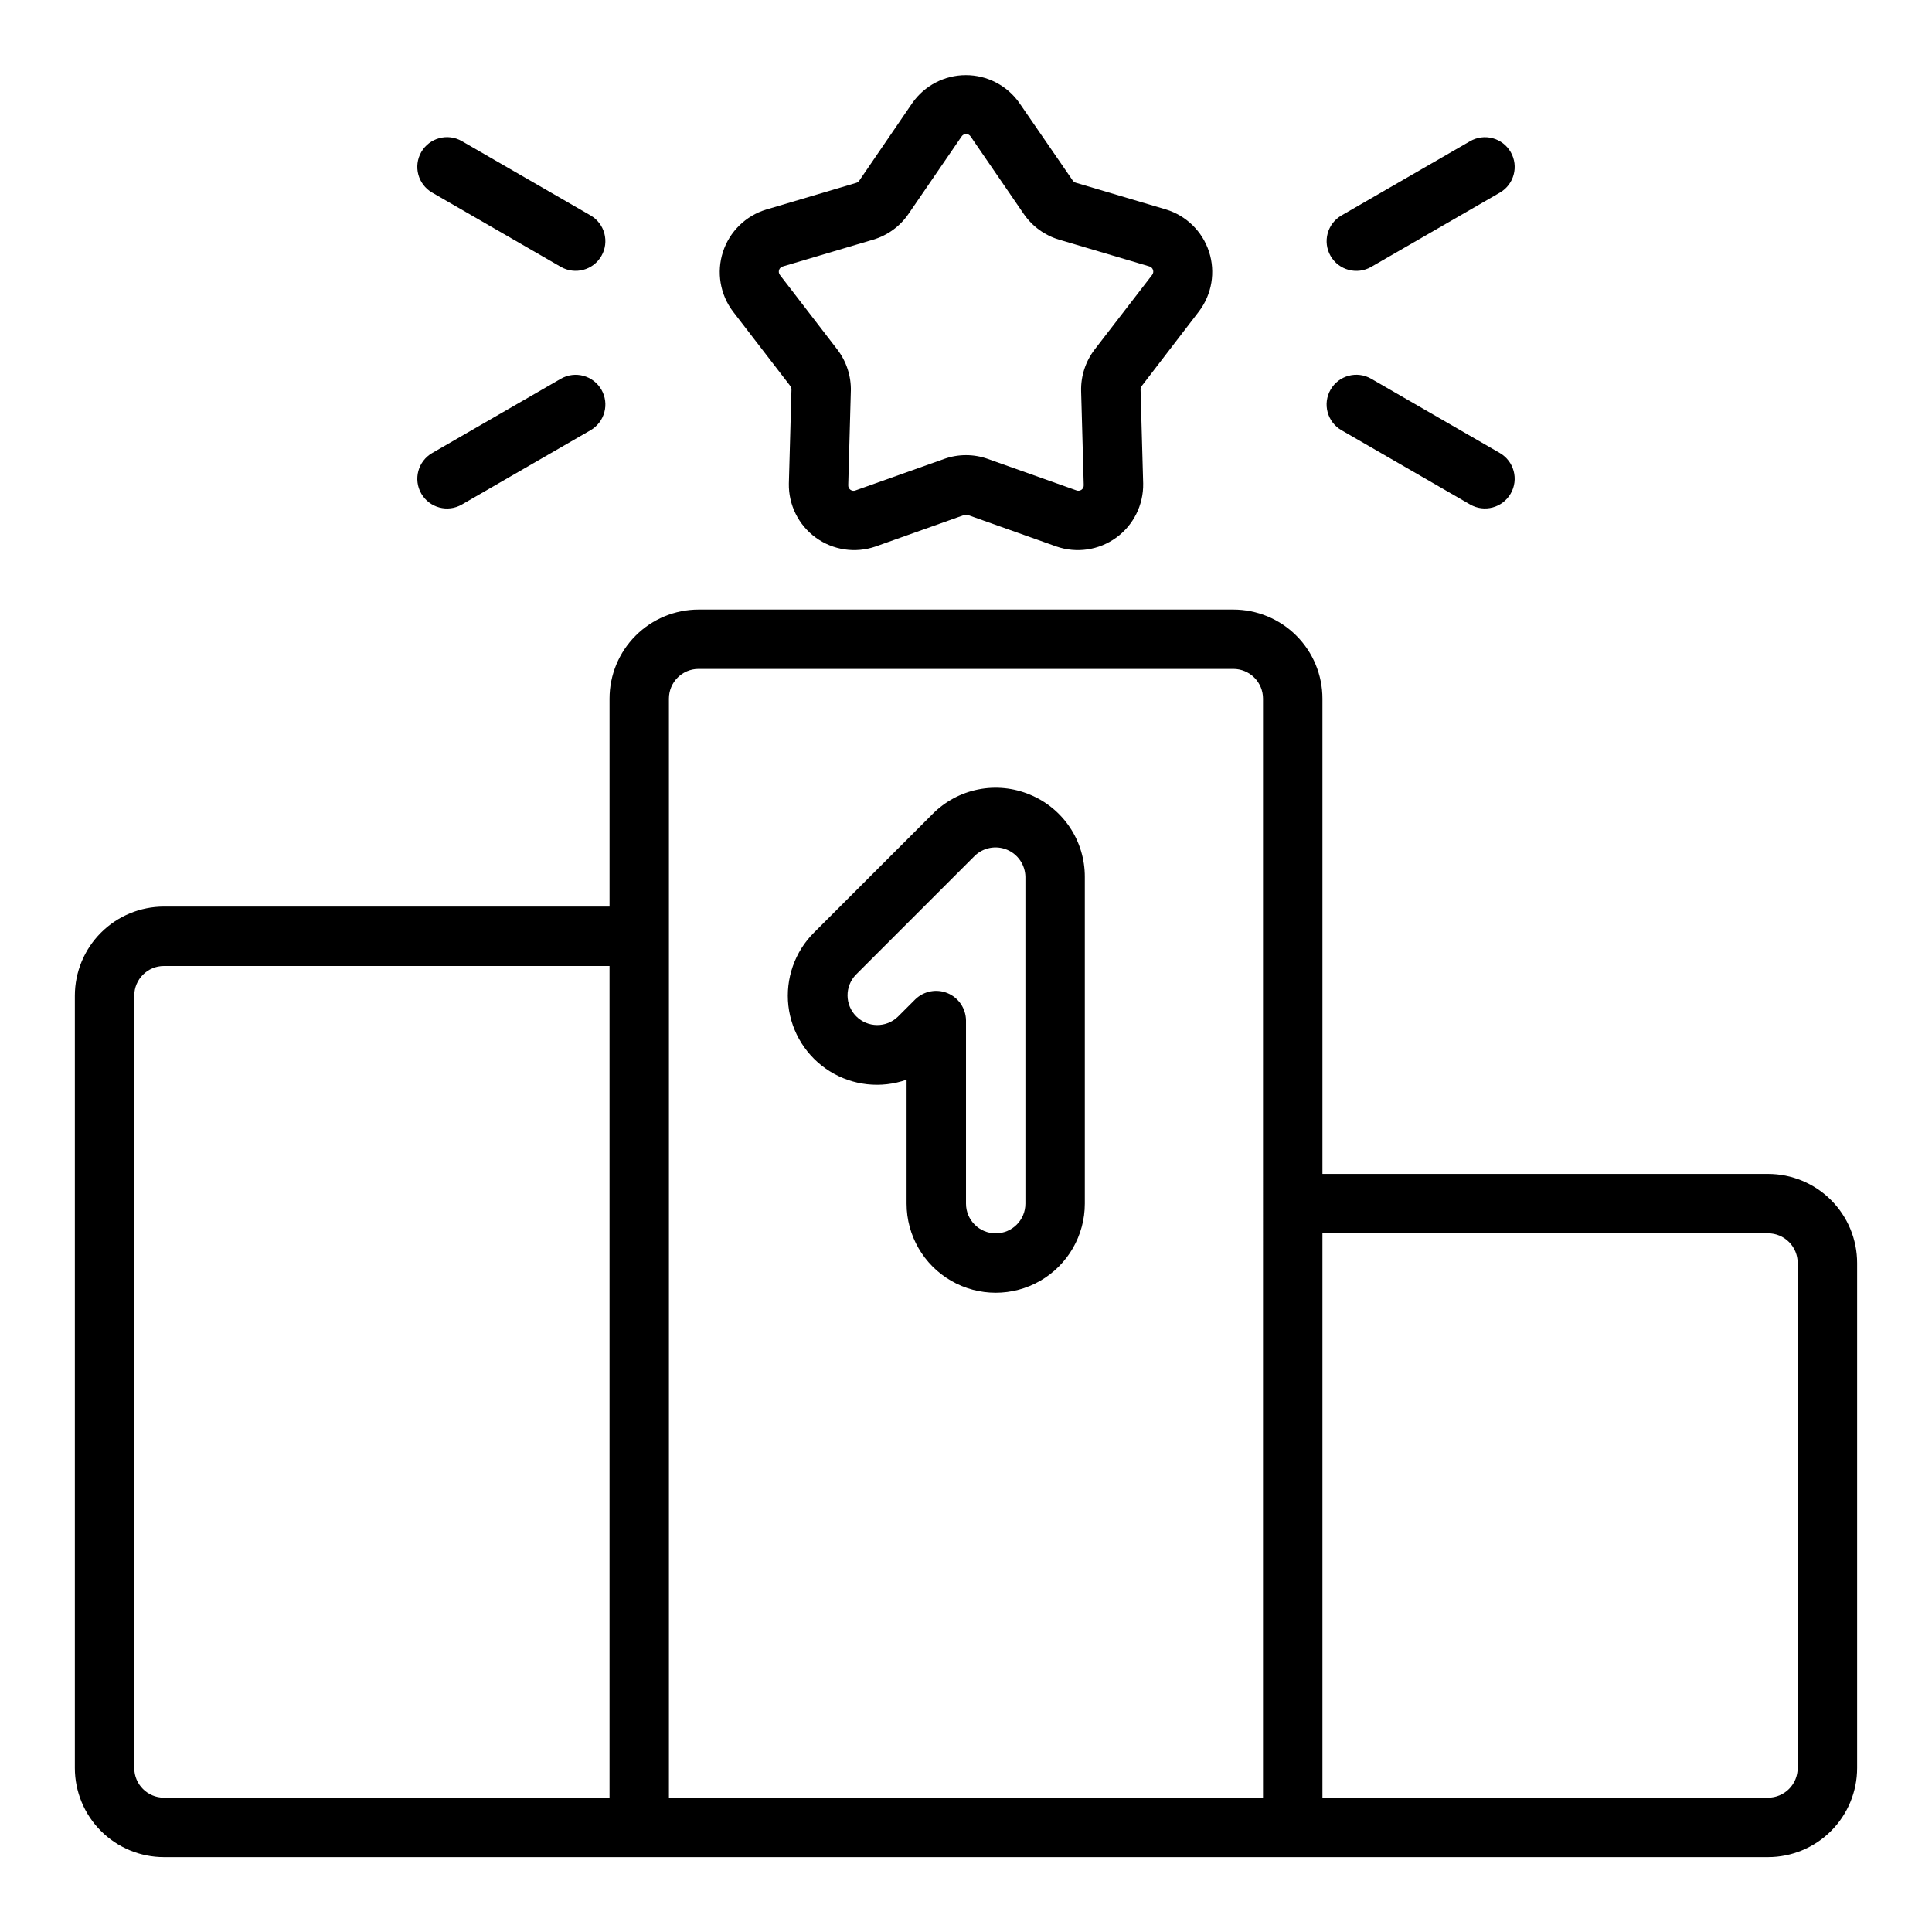
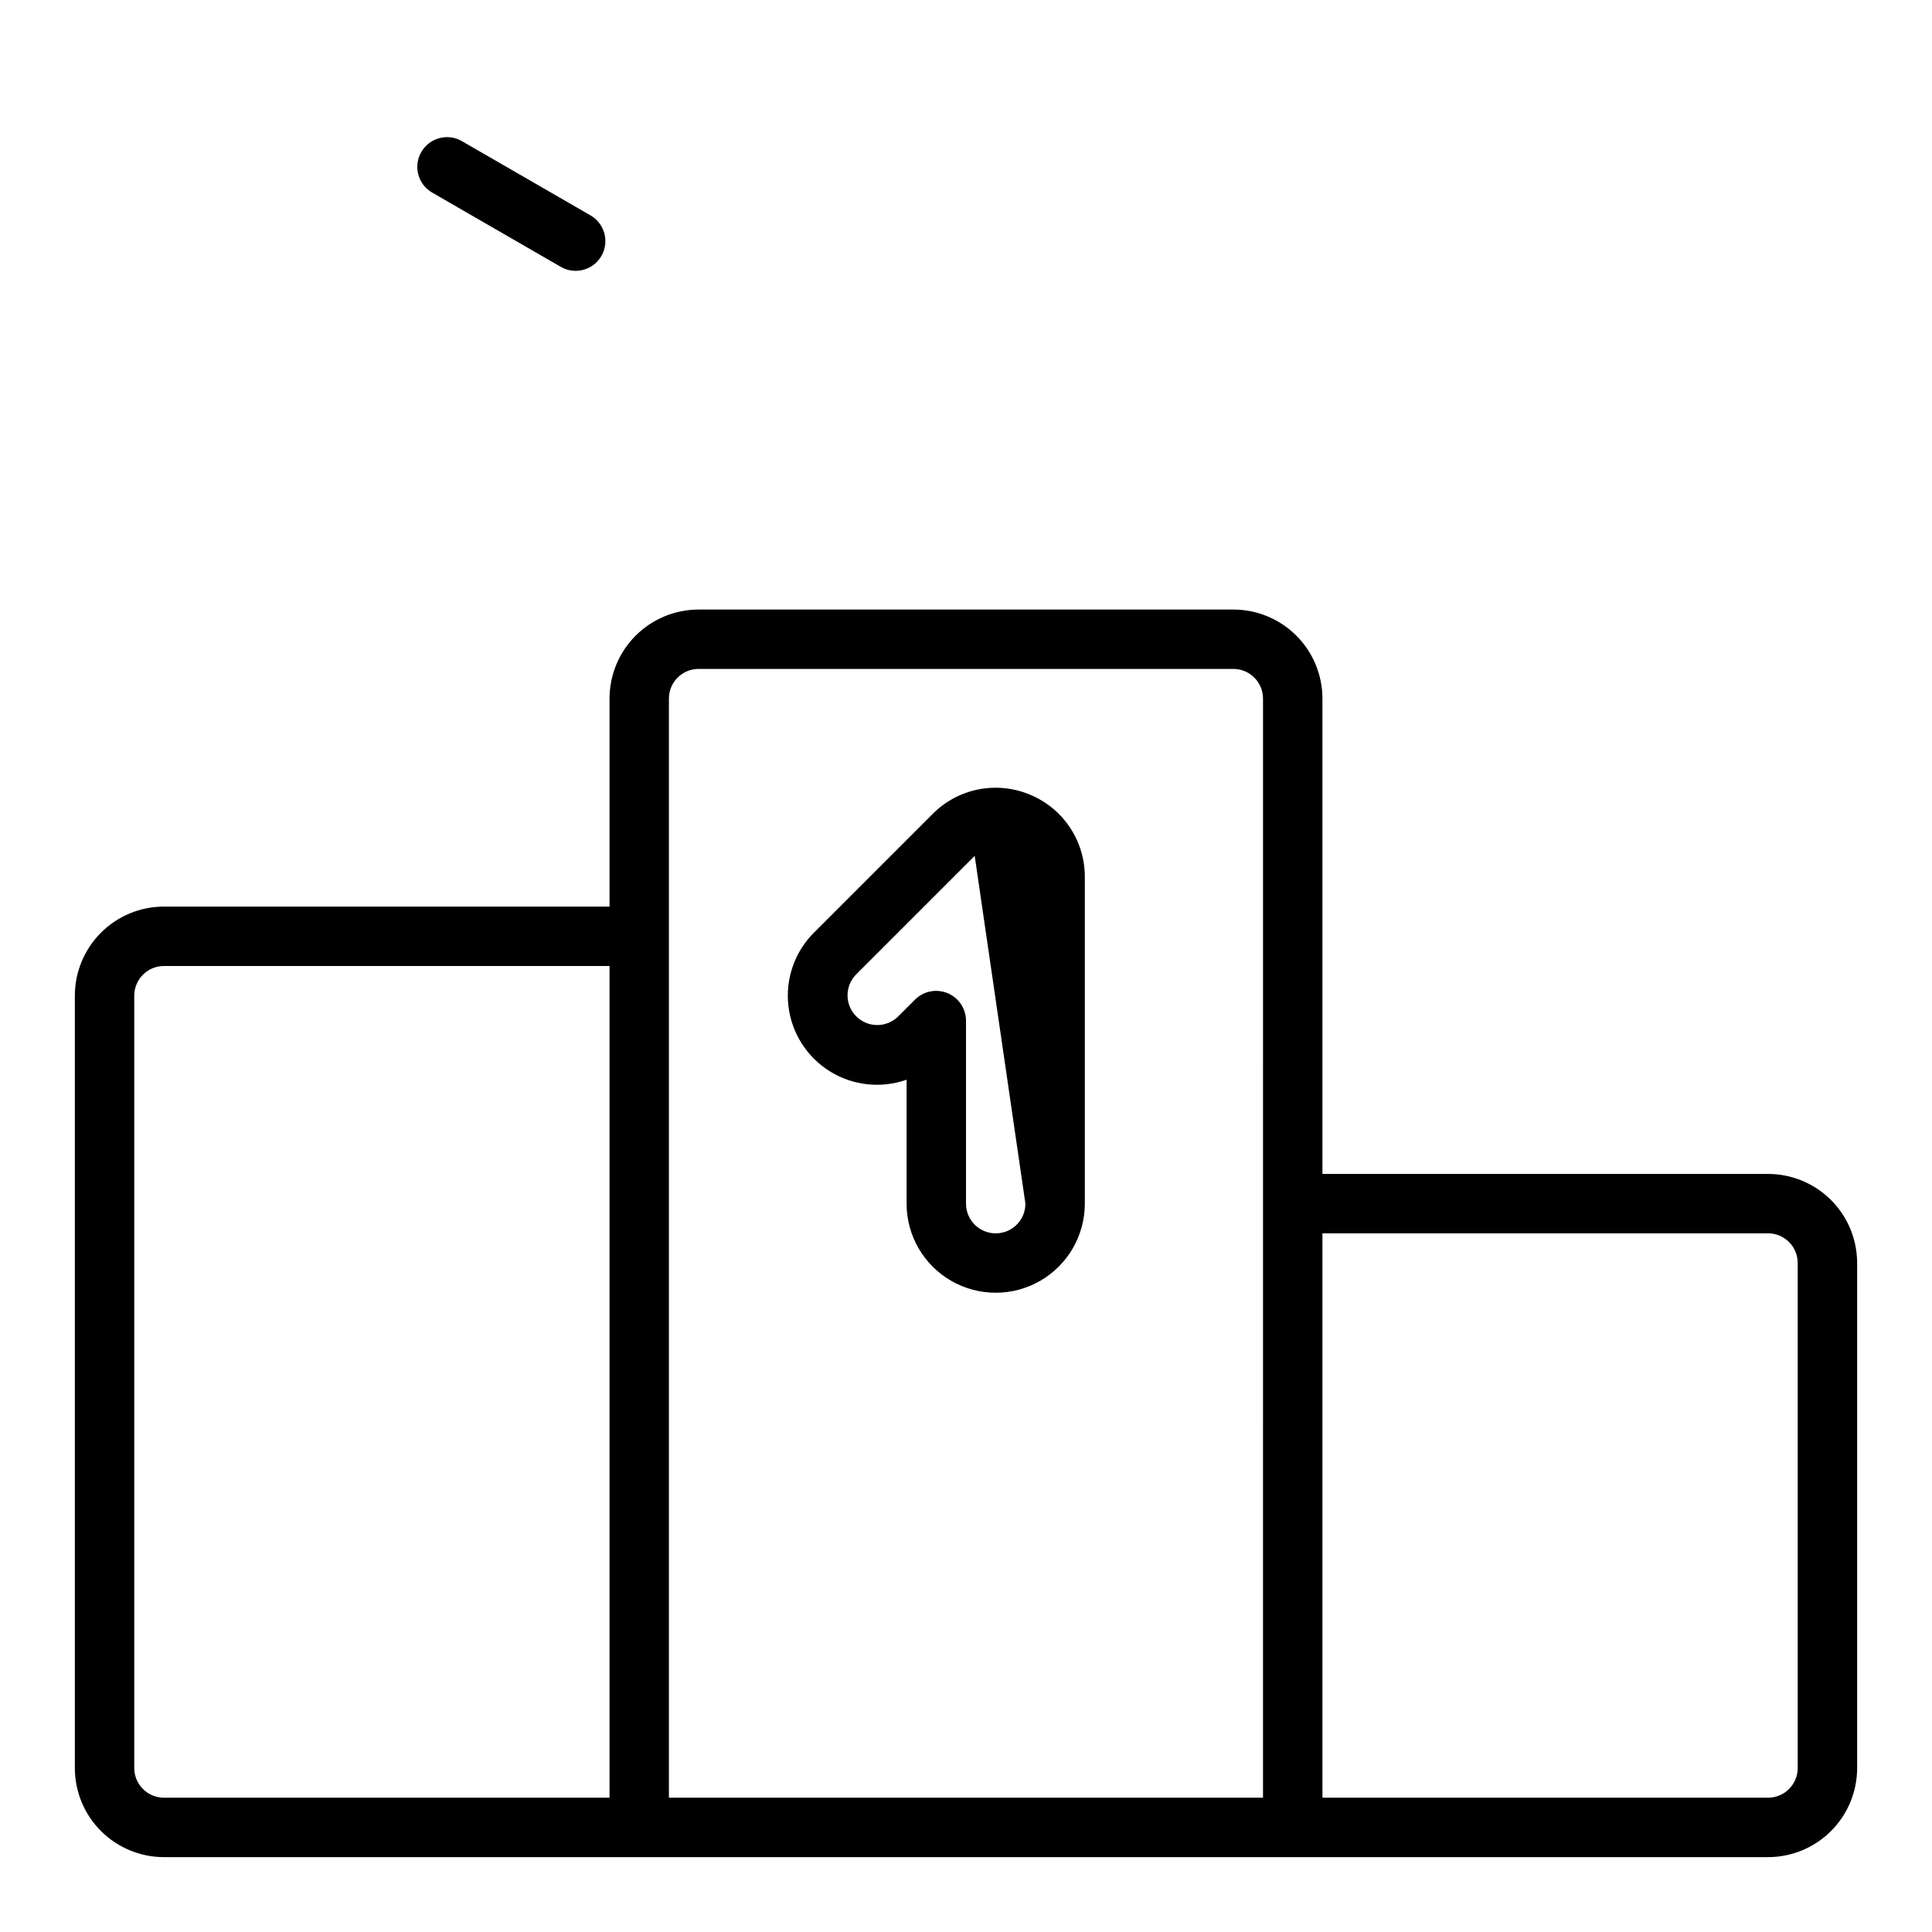
<svg xmlns="http://www.w3.org/2000/svg" fill="#000000" width="800px" height="800px" version="1.1" viewBox="144 144 512 512">
  <g>
    <path d="m612.54 455.1h-118.08v-125.95c0-6.262-2.484-12.27-6.914-16.695-4.43-4.43-10.438-6.918-16.699-6.918h-141.7c-6.262 0-12.27 2.488-16.695 6.918-4.43 4.426-6.918 10.434-6.918 16.695v55.105h-118.08c-6.262 0-12.27 2.488-16.699 6.918-4.43 4.43-6.918 10.434-6.918 16.699v204.67c0 6.262 2.488 12.27 6.918 16.699 4.43 4.43 10.438 6.918 16.699 6.918h425.09c6.262 0 12.27-2.488 16.699-6.918 4.43-4.43 6.918-10.438 6.918-16.699v-133.82c0-6.262-2.488-12.27-6.918-16.699-4.43-4.43-10.438-6.918-16.699-6.918zm-307.01 165.31h-118.08c-4.348 0-7.871-3.523-7.871-7.871v-204.67c0-4.348 3.523-7.871 7.871-7.871h118.08zm173.18 0h-157.44v-291.27c0-4.348 3.523-7.871 7.871-7.871h141.7c2.086 0 4.09 0.832 5.566 2.305 1.477 1.477 2.305 3.481 2.305 5.566zm141.7-7.871c0 2.09-0.828 4.09-2.305 5.566s-3.477 2.305-5.566 2.305h-118.08v-149.57h118.08c2.09 0 4.09 0.828 5.566 2.305 1.477 1.477 2.305 3.481 2.305 5.566z" />
-     <path d="m461.76 226.5c3.41-4.516 4.394-10.41 2.644-15.793-1.75-5.379-6.016-9.562-11.43-11.207l-23.898-7.086c-0.32-0.098-0.598-0.301-0.789-0.574l-14.121-20.523c-3.238-4.641-8.543-7.406-14.199-7.406-5.66 0-10.965 2.766-14.203 7.406l-14.051 20.555c-0.188 0.277-0.469 0.48-0.789 0.582l-23.891 7.086c-5.414 1.641-9.688 5.828-11.441 11.211-1.75 5.379-0.762 11.281 2.648 15.797l15.191 19.734c0.211 0.27 0.32 0.605 0.316 0.945l-0.691 24.914c-0.105 5.656 2.559 11.012 7.137 14.336 4.578 3.324 10.492 4.203 15.84 2.352l23.488-8.352h0.004c0.312-0.113 0.656-0.113 0.969 0l23.48 8.352c5.348 1.852 11.262 0.973 15.84-2.352 4.578-3.324 7.242-8.68 7.141-14.336l-0.691-24.898h-0.004c-0.008-0.34 0.102-0.676 0.309-0.945zm-27.695 10.164 0.004-0.004c-2.398 3.144-3.652 7.008-3.559 10.961l0.691 24.914c0.035 0.492-0.188 0.965-0.586 1.254-0.398 0.285-0.918 0.348-1.375 0.164l-23.465-8.336v-0.004c-3.734-1.328-7.809-1.328-11.543 0l-23.48 8.344v0.004c-0.457 0.188-0.977 0.129-1.379-0.16-0.398-0.289-0.621-0.766-0.582-1.258l0.691-24.93h0.004c0.09-3.953-1.168-7.816-3.566-10.961l-15.203-19.75c-0.312-0.383-0.41-0.902-0.25-1.371s0.555-0.824 1.039-0.934l23.898-7.086c3.793-1.129 7.086-3.519 9.328-6.777l14.09-20.562c0.262-0.414 0.719-0.664 1.207-0.664s0.941 0.25 1.203 0.664l14.098 20.562c2.246 3.254 5.535 5.641 9.32 6.769l23.906 7.086h0.004c0.473 0.121 0.852 0.477 1.004 0.941 0.152 0.469 0.055 0.977-0.258 1.355z" />
-     <path d="m544.35 184.3c-1.043-1.809-2.762-3.129-4.777-3.672-2.016-0.543-4.168-0.262-5.977 0.785l-34.086 19.68c-3.766 2.172-5.059 6.988-2.883 10.754 2.172 3.769 6.988 5.059 10.754 2.887l34.086-19.68c3.766-2.176 5.059-6.988 2.883-10.754z" />
-     <path d="m541.46 264.05-34.086-19.68c-3.766-2.172-8.582-0.879-10.754 2.887-2.176 3.766-0.883 8.582 2.883 10.758l34.086 19.68c3.769 2.172 8.586 0.883 10.758-2.887 2.176-3.766 0.883-8.582-2.887-10.758z" />
    <path d="m300.49 201.08-34.086-19.68v-0.004c-3.766-2.172-8.582-0.879-10.758 2.887-2.172 3.766-0.883 8.582 2.887 10.758l34.086 19.68c3.766 2.172 8.582 0.883 10.758-2.887 2.172-3.766 0.879-8.582-2.887-10.754z" />
-     <path d="m292.62 244.38-34.086 19.68c-3.769 2.176-5.059 6.992-2.887 10.758 2.176 3.769 6.992 5.059 10.758 2.887l34.086-19.68c3.766-2.176 5.059-6.992 2.887-10.758-2.176-3.766-6.992-5.059-10.758-2.887z" />
-     <path d="m416.9 354.57c-4.309-1.797-9.059-2.269-13.641-1.359-4.582 0.91-8.789 3.164-12.082 6.477l-31.488 31.488c-5.086 5.086-7.57 12.215-6.758 19.363 0.816 7.144 4.844 13.531 10.941 17.344 6.098 3.816 13.602 4.644 20.383 2.25v32.844c0 8.434 4.5 16.23 11.809 20.449s16.309 4.219 23.617 0c7.305-4.219 11.809-12.016 11.809-20.449v-86.594c0.008-4.676-1.371-9.246-3.969-13.129-2.602-3.887-6.297-6.91-10.621-8.684zm-1.156 108.41c0 4.348-3.523 7.871-7.871 7.871s-7.871-3.523-7.871-7.871v-48.582c-0.047-3.156-1.965-5.988-4.883-7.199-2.922-1.211-6.277-0.57-8.547 1.629l-4.621 4.613c-3.09 2.981-8 2.938-11.035-0.098-3.039-3.035-3.082-7.945-0.098-11.035l31.488-31.488c2.269-2.203 5.629-2.848 8.551-1.637 2.922 1.211 4.84 4.043 4.887 7.203z" />
+     <path d="m416.9 354.57c-4.309-1.797-9.059-2.269-13.641-1.359-4.582 0.91-8.789 3.164-12.082 6.477l-31.488 31.488c-5.086 5.086-7.57 12.215-6.758 19.363 0.816 7.144 4.844 13.531 10.941 17.344 6.098 3.816 13.602 4.644 20.383 2.25v32.844c0 8.434 4.5 16.23 11.809 20.449s16.309 4.219 23.617 0c7.305-4.219 11.809-12.016 11.809-20.449v-86.594c0.008-4.676-1.371-9.246-3.969-13.129-2.602-3.887-6.297-6.91-10.621-8.684zm-1.156 108.41c0 4.348-3.523 7.871-7.871 7.871s-7.871-3.523-7.871-7.871v-48.582c-0.047-3.156-1.965-5.988-4.883-7.199-2.922-1.211-6.277-0.57-8.547 1.629l-4.621 4.613c-3.09 2.981-8 2.938-11.035-0.098-3.039-3.035-3.082-7.945-0.098-11.035l31.488-31.488z" />
  </g>
</svg>